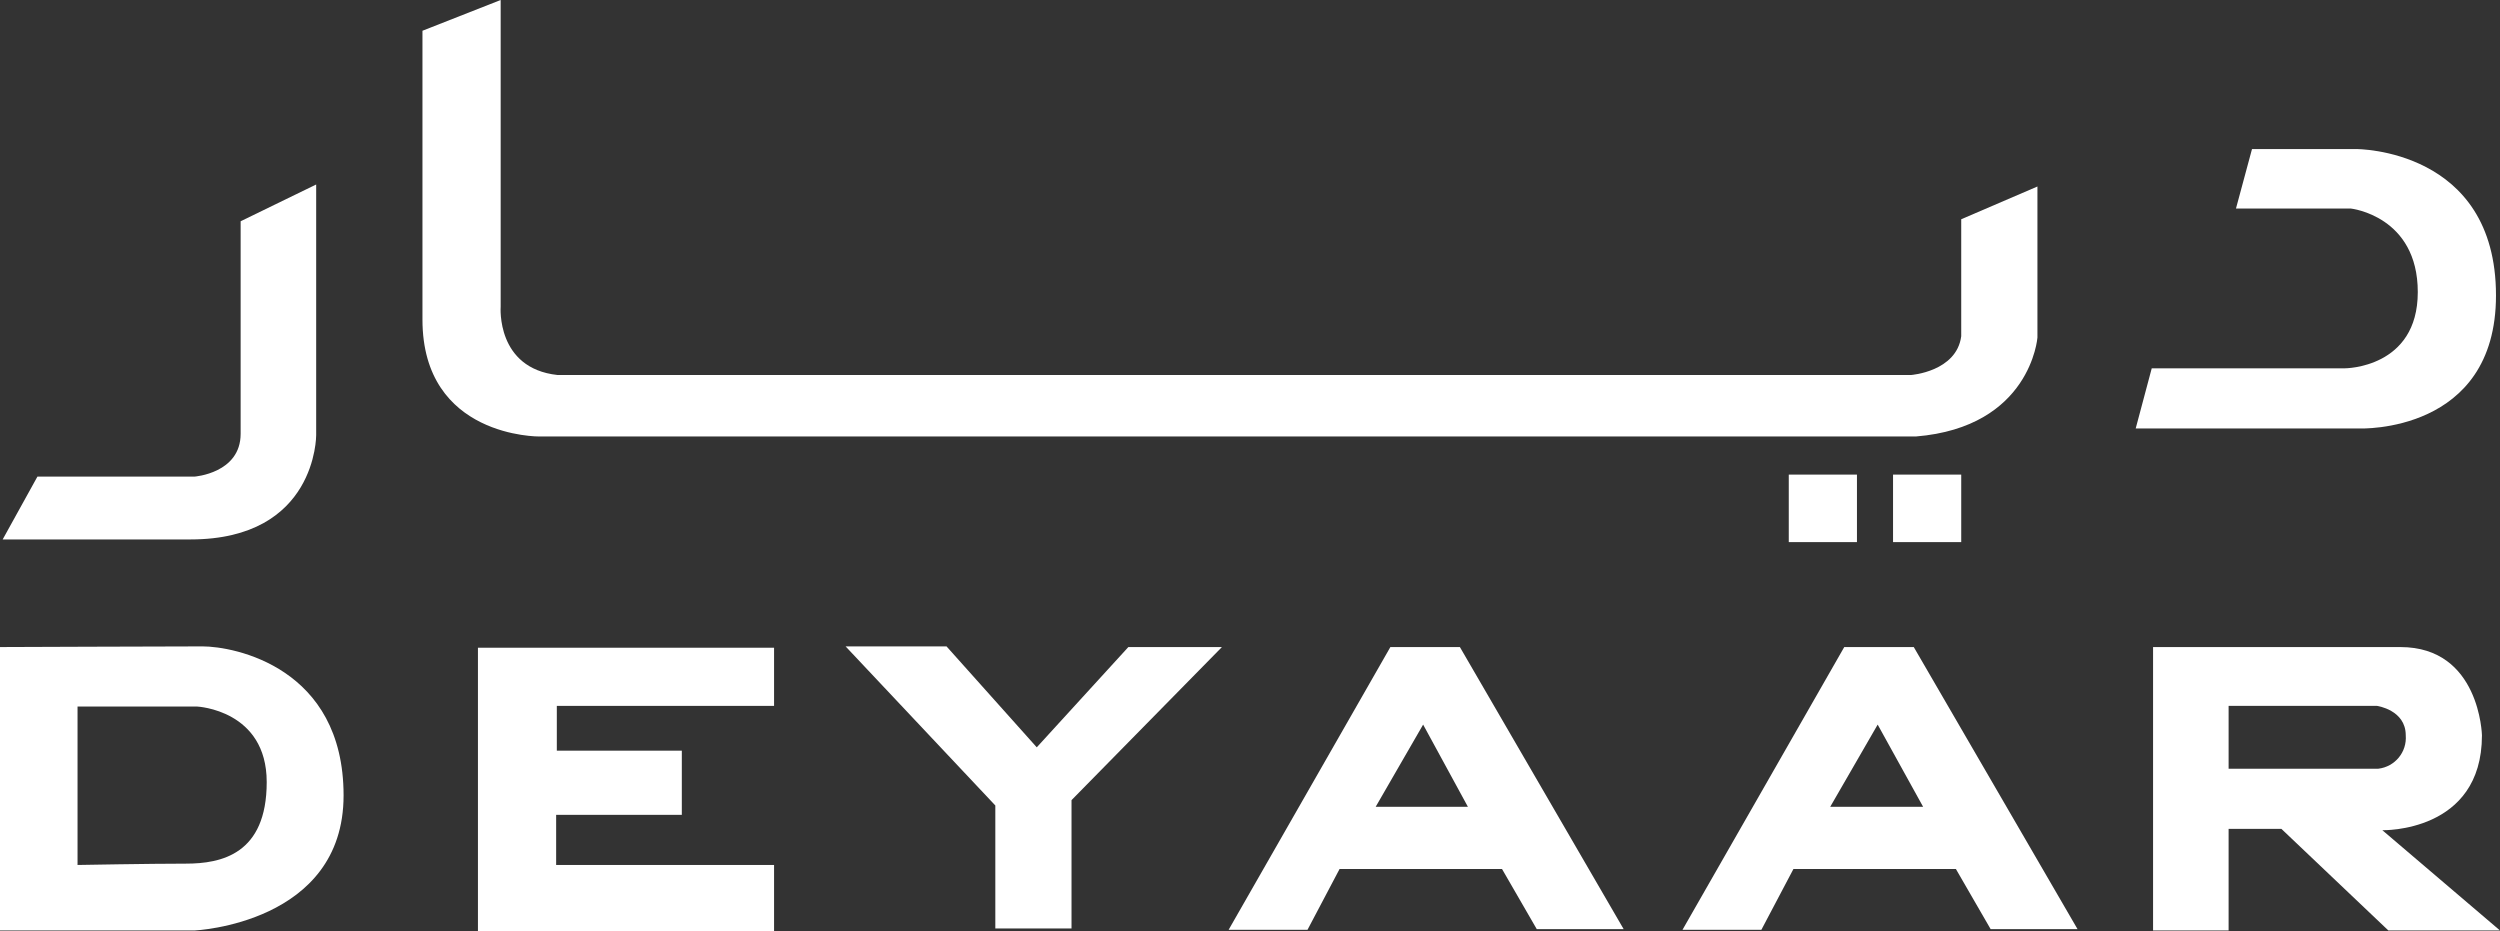
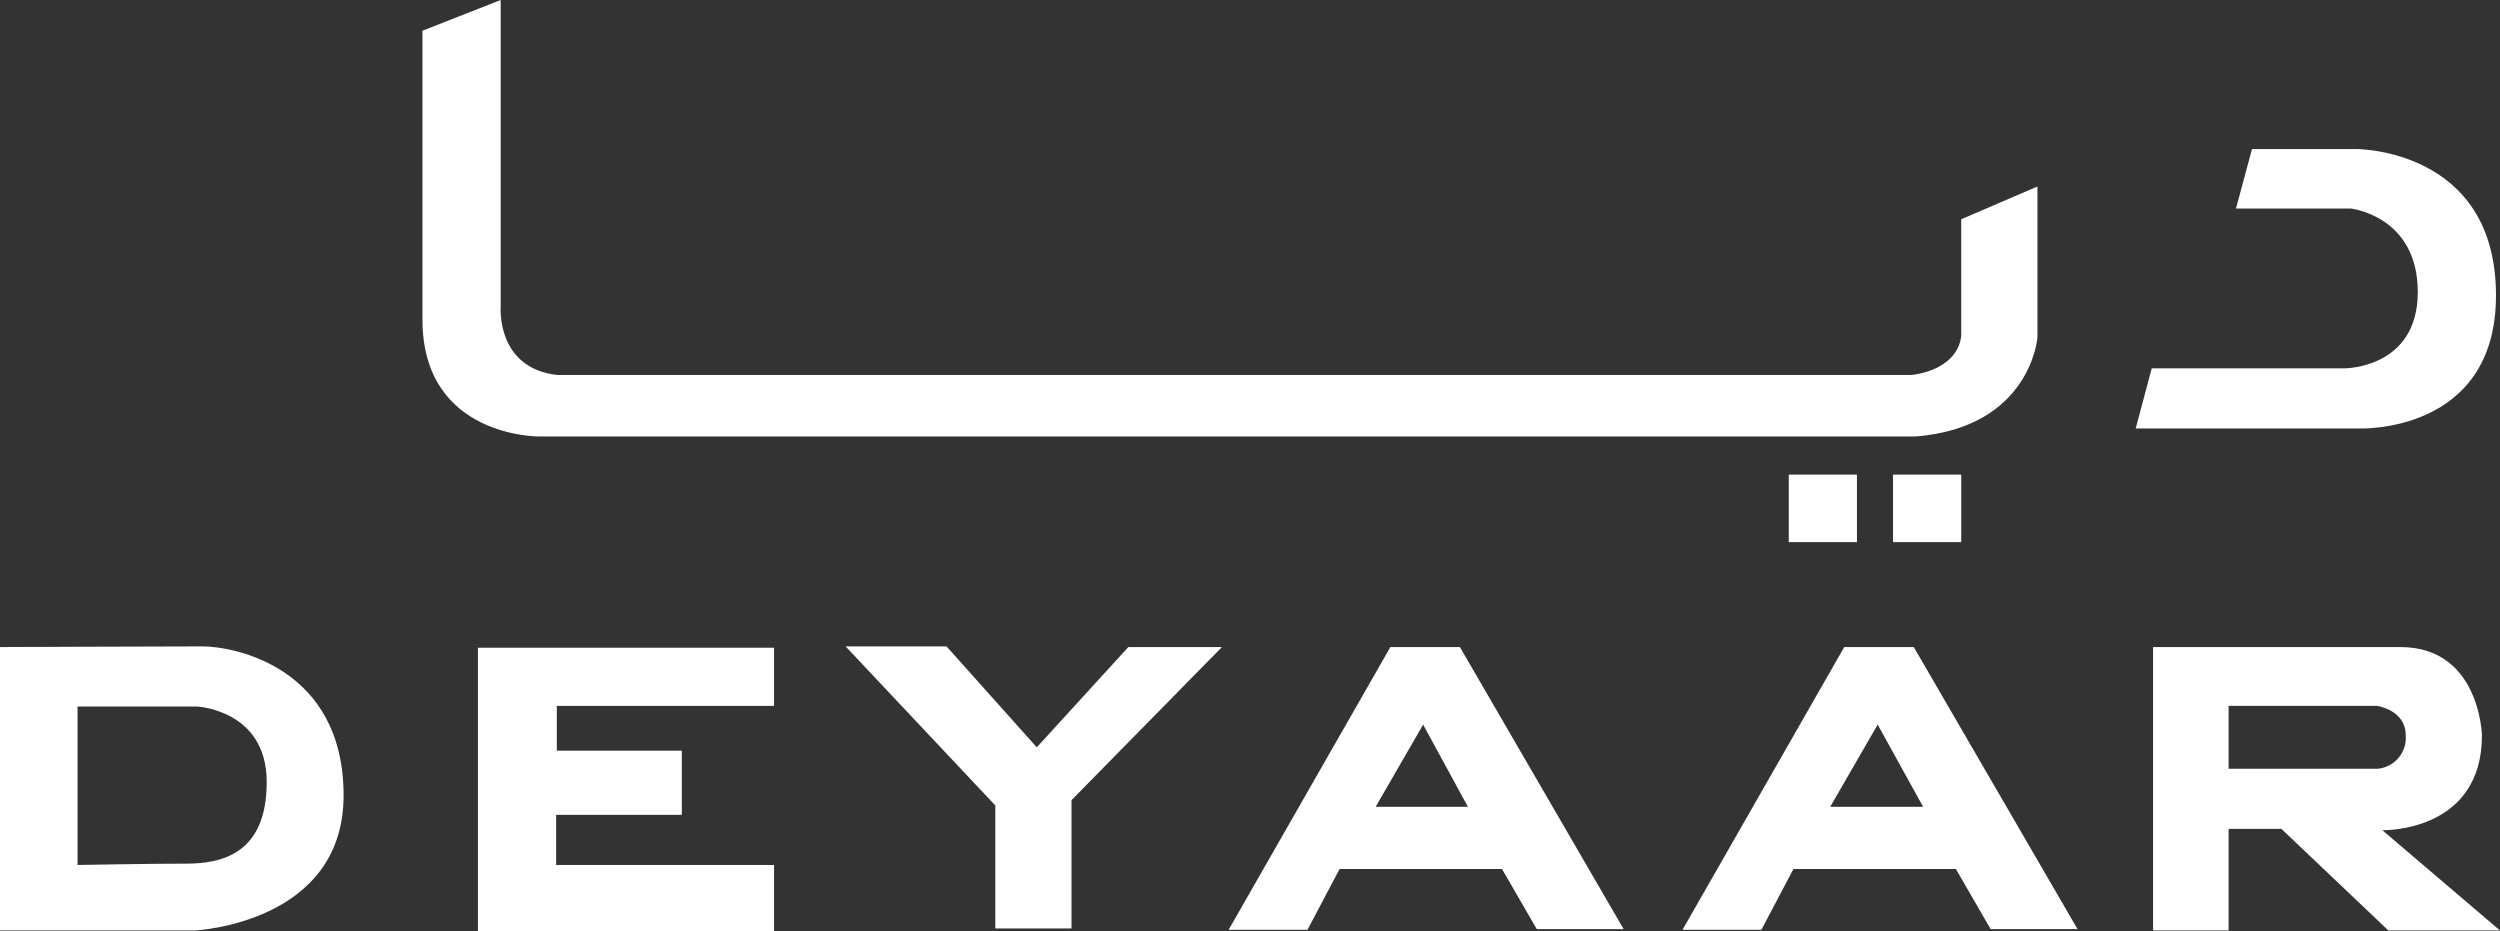
<svg xmlns="http://www.w3.org/2000/svg" version="1.1" id="Layer_1" x="0px" y="0px" viewBox="0 0 374 139.3" style="enable-background:new 0 0 374 139.3;" xml:space="preserve">
  <rect x="0" y="0" width="374" height="139.3" fill="#333333" stroke="none" />
  <style type="text/css">
	.st0{fill:#FFFFFF;}
</style>
  <g id="Layer_2_00000074422430127630594790000016584649297645350794_">
    <g id="Layer_1-2">
      <path class="st0" d="M334.5,31.2l2.4-8.9h15.6c0,0,20.9-0.1,20.9,21.9c0,20.7-20.4,19.9-20.4,19.9h-33.5l2.4-9h28.9    c0,0,10.9,0,10.9-11.4s-10-12.5-10-12.5L334.5,31.2z" />
      <path class="st0" d="M293.4,32.8l11.4-4.9v22.6c0,0-1,13.4-18.2,14.8H80.7c0,0-17.5,0.2-17.5-17.5V4.6L74.9,0v45.9    c0,0-0.7,9.2,8.5,10.2h202.5c0,0,6.8-0.5,7.5-5.8V32.8z" />
      <rect x="267.6" y="71" class="st0" width="10.2" height="10.1" />
      <rect x="283.2" y="71" class="st0" width="10.2" height="10.1" />
-       <path class="st0" d="M47.3,27.6v37.5c0,0,0.1,15.6-18.8,15.6H0.4l5.2-9.4h23.5c0,0,6.9-0.5,6.9-6.4V33.1L47.3,27.6z" />
      <polygon class="st0" points="71.5,96.9 71.5,139.3 115.8,139.3 115.8,129.4 83.2,129.4 83.2,121.9 102,121.9 102,112.3     83.3,112.3 83.3,105.6 115.8,105.6 115.8,96.9   " />
      <polygon class="st0" points="126.5,96.7 141.6,96.7 155.1,111.8 168.8,96.8 182.8,96.8 160.3,119.7 160.3,138.9 148.9,138.9     148.9,120.5   " />
      <path class="st0" d="M30.3,96.7C25.6,96.7,0,96.8,0,96.8v42.4h29.1c0,0,22.3-1,22.3-20.2S35,96.7,30.3,96.7 M27.8,129.2    c-5.3,0-16.2,0.2-16.2,0.2v-23.7h17.9c0,0,10.4,0.5,10.4,11.3S33.1,129.2,27.8,129.2" />
      <path class="st0" d="M208,96.8l-24.2,42.3h11.8l4.8-9.1h24.3l5.2,9h13l-24.5-42.2L208,96.8z M205.8,120.7l7.1-12.3l6.7,12.3H205.8    z" />
      <path class="st0" d="M275.9,96.8l-24.2,42.3h11.8l4.8-9.1h24.3l5.2,9h13l-24.5-42.2L275.9,96.8z M273.8,120.7l7.1-12.3l6.8,12.3    H273.8z" />
      <path class="st0" d="M356.4,124.2c0,0,14.9,0.4,14.9-14.2c0,0-0.3-13.2-12.2-13.2h-37v42.4h11.3v-15.2h7.9l16,15.2H374    L356.4,124.2z M333.4,115v-9.4h22.2c0,0,4.3,0.6,4.3,4.4c0.2,2.5-1.6,4.7-4.1,5c-0.1,0-0.1,0-0.2,0L333.4,115z" />
    </g>
  </g>
</svg>